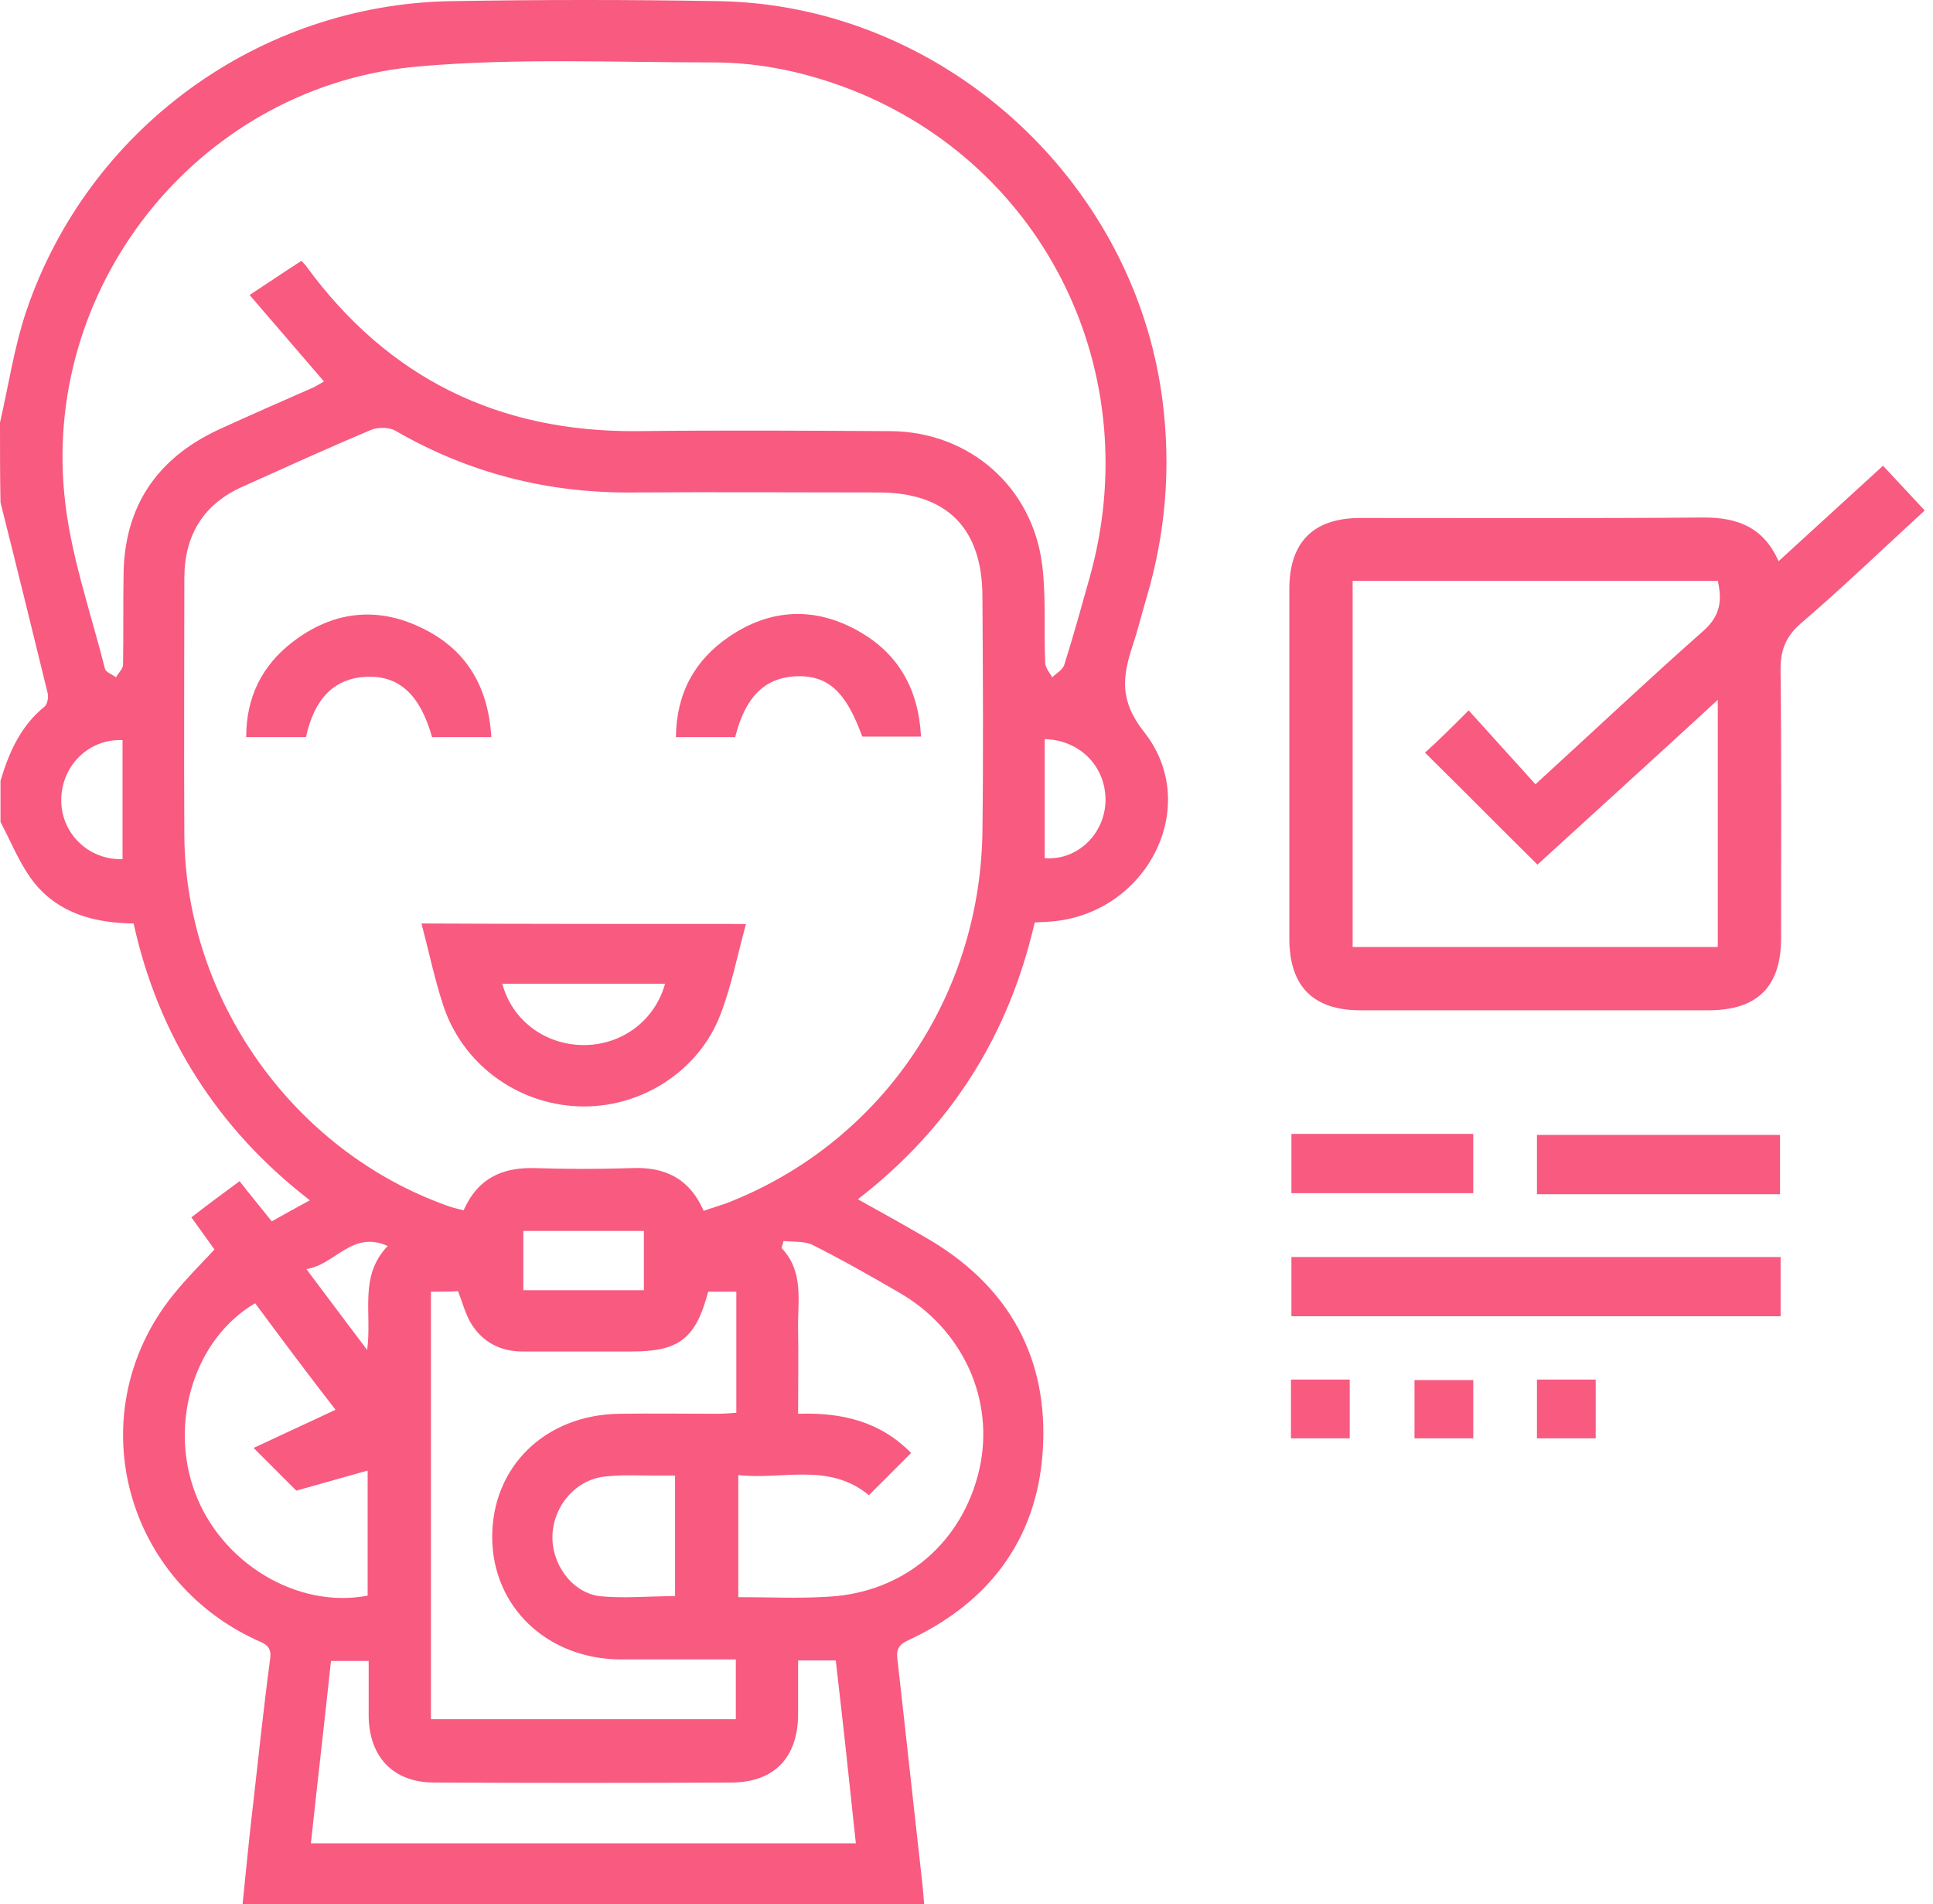
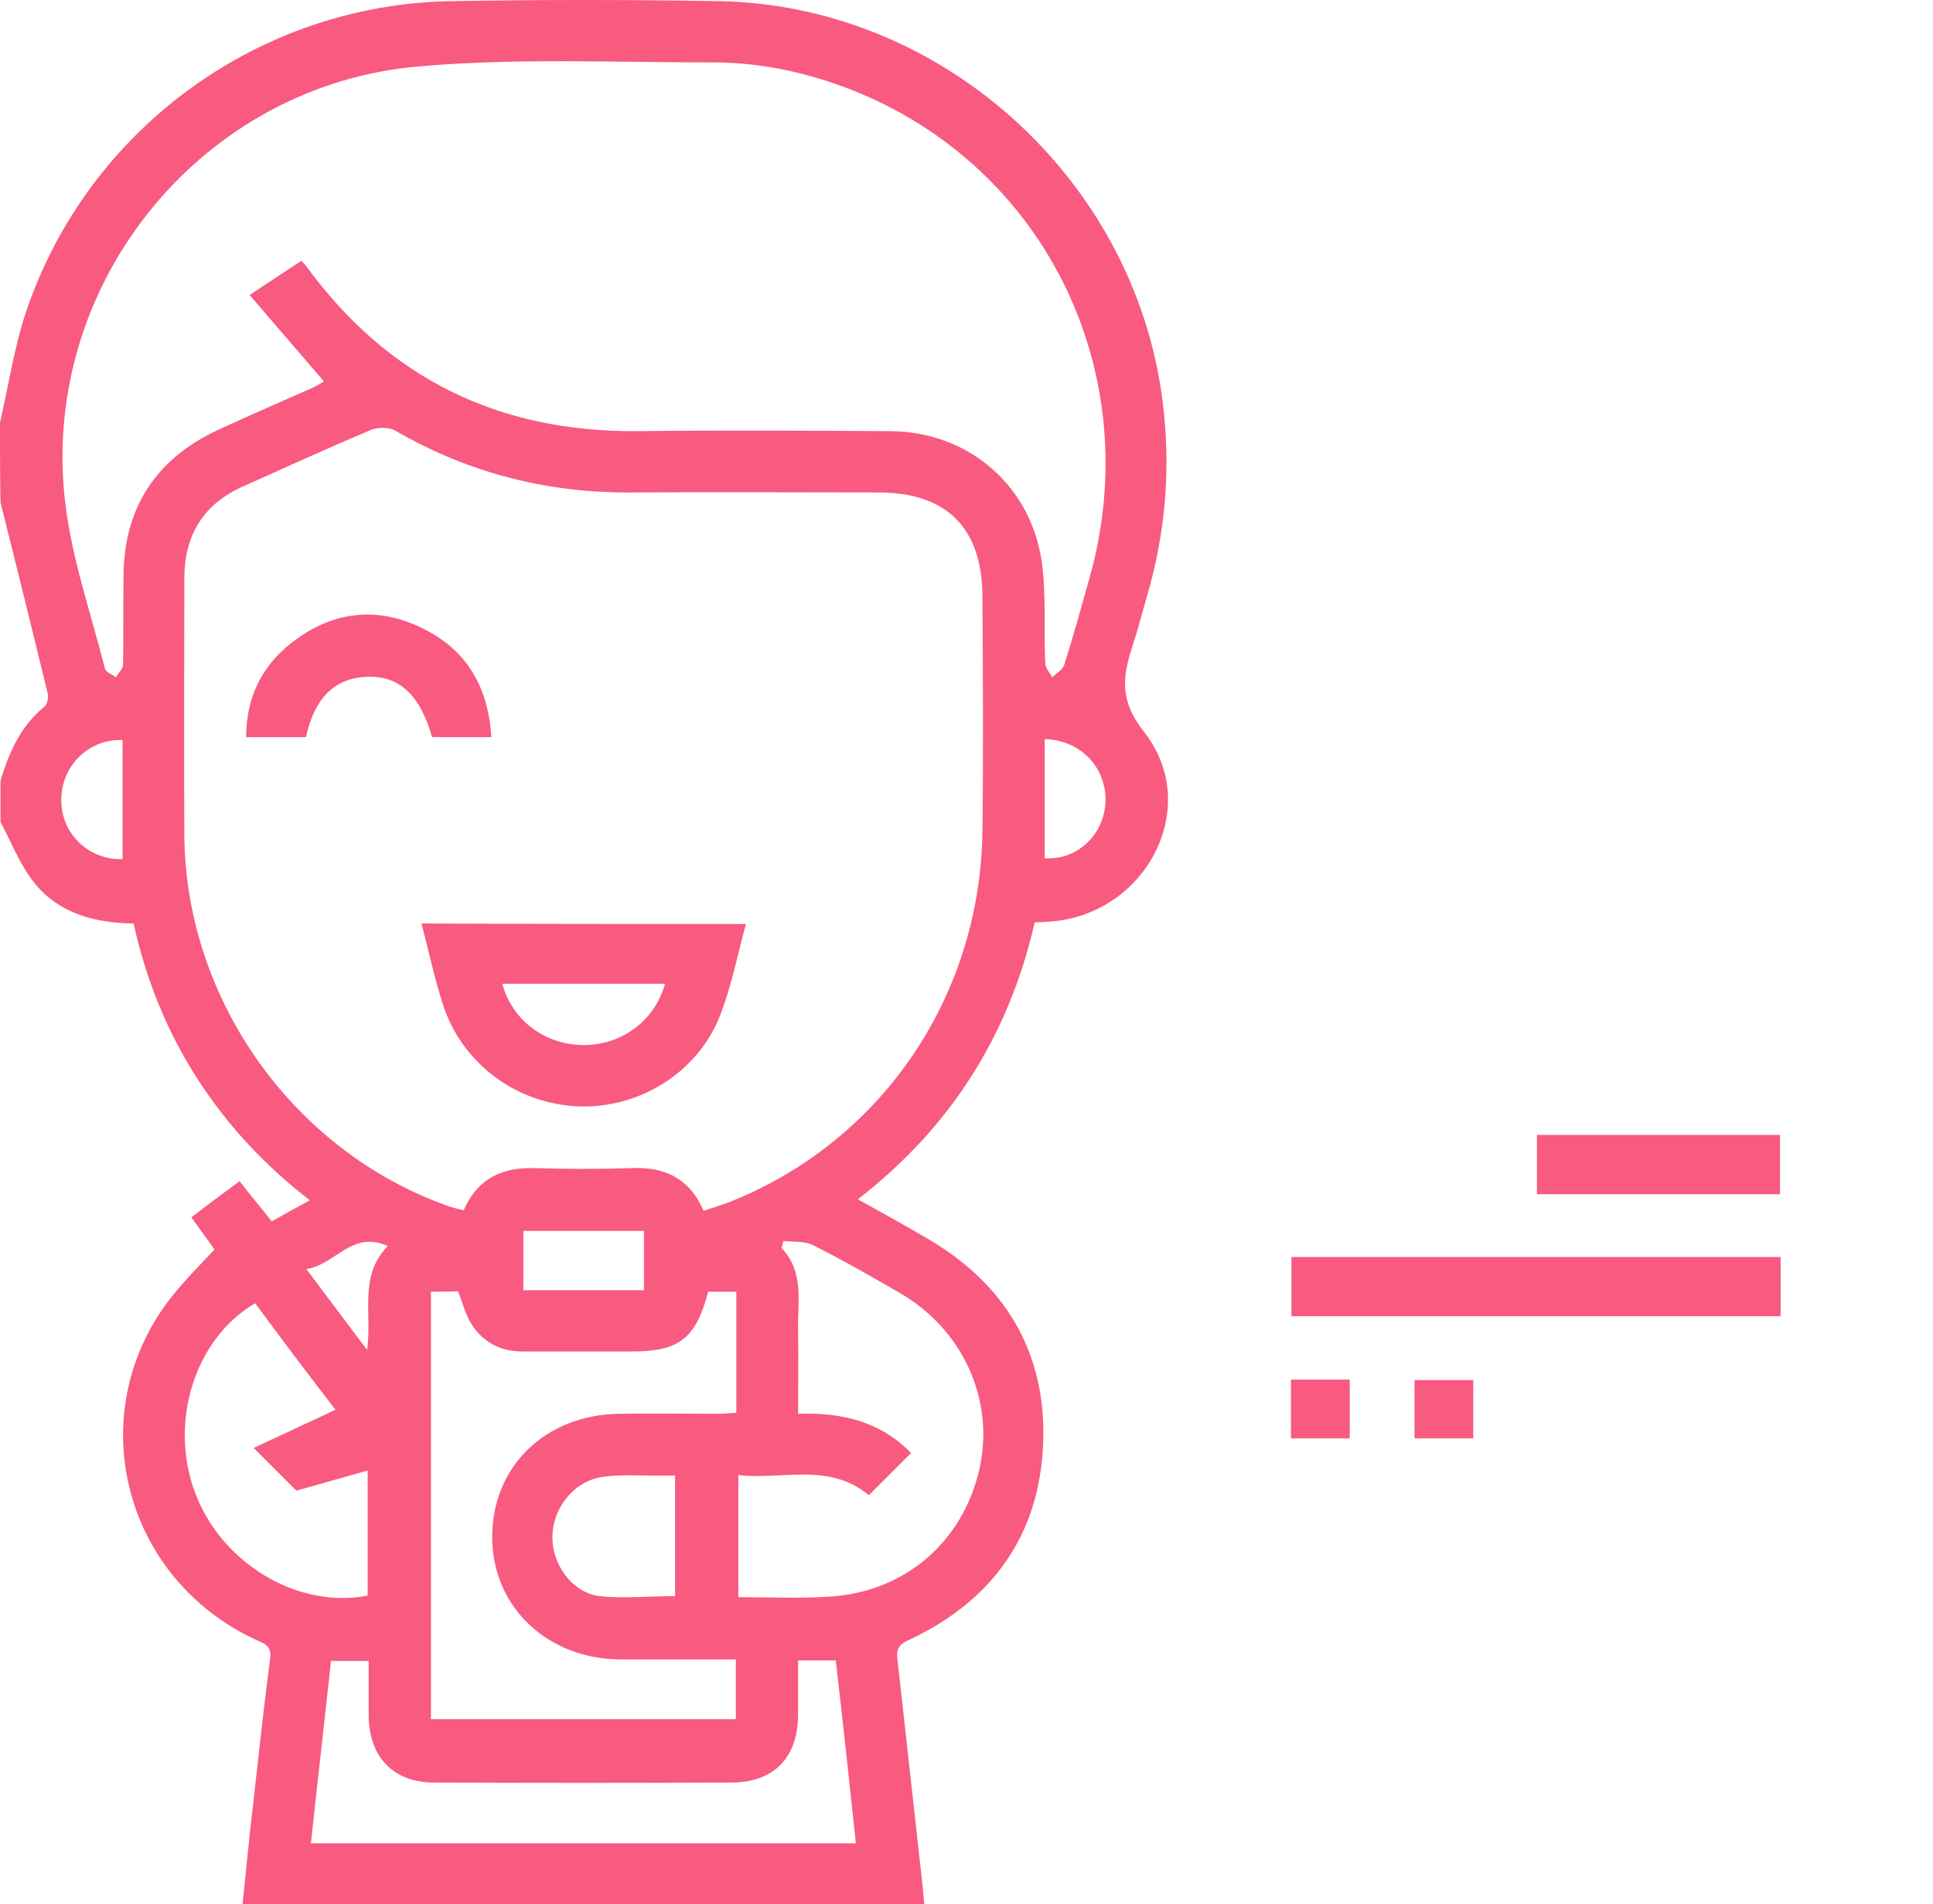
<svg xmlns="http://www.w3.org/2000/svg" width="66" height="65" viewBox="0 0 66 65" fill="none">
  <path d="M0 14.427C0.292 13.158 0.48 11.872 0.892 10.637C3.001 4.394 8.849 0.141 15.417 0.039C18.453 -0.013 21.488 -0.013 24.523 0.039C32.121 0.159 38.689 6.075 39.683 13.604C39.992 15.936 39.803 18.217 39.135 20.446C38.98 20.978 38.843 21.527 38.672 22.041C38.329 23.087 38.209 23.91 39.066 24.991C41.055 27.512 39.169 31.182 35.911 31.456C35.739 31.473 35.568 31.473 35.328 31.49C34.453 35.315 32.481 38.47 29.291 40.94C30.097 41.386 30.834 41.797 31.572 42.226C34.281 43.769 35.722 46.119 35.619 49.223C35.516 52.378 33.887 54.659 31.006 55.997C30.663 56.151 30.594 56.34 30.646 56.683C30.937 59.255 31.212 61.827 31.503 64.4C31.52 64.588 31.538 64.777 31.555 65C23.803 65 16.086 65 8.283 65C8.403 63.851 8.506 62.719 8.643 61.587C8.832 59.924 9.003 58.278 9.226 56.614C9.278 56.202 9.055 56.117 8.78 55.997C4.133 53.87 2.744 48.125 5.917 44.198C6.345 43.666 6.825 43.186 7.323 42.654C7.117 42.363 6.843 41.986 6.534 41.557C7.066 41.145 7.597 40.751 8.18 40.322C8.54 40.785 8.9 41.214 9.278 41.694C9.706 41.454 10.101 41.231 10.581 40.974C9.021 39.773 7.734 38.384 6.705 36.772C5.676 35.16 4.973 33.394 4.562 31.525C3.224 31.508 2.024 31.182 1.183 30.153C0.686 29.535 0.394 28.764 0.017 28.061C0.017 27.598 0.017 27.117 0.017 26.654C0.309 25.677 0.703 24.785 1.526 24.116C1.612 24.048 1.663 23.808 1.629 23.67C1.098 21.492 0.566 19.331 0.017 17.154C-2.61933e-07 16.227 0 15.336 0 14.427ZM24.026 41.334C24.318 41.231 24.558 41.163 24.798 41.077C30.028 39.053 33.458 34.097 33.544 28.404C33.578 25.728 33.561 23.053 33.544 20.378C33.544 18.028 32.326 16.811 29.994 16.811C27.216 16.811 24.438 16.793 21.642 16.811C18.727 16.845 16.017 16.159 13.496 14.701C13.291 14.581 12.913 14.581 12.691 14.667C11.216 15.284 9.758 15.953 8.3 16.605C6.945 17.205 6.294 18.268 6.294 19.743C6.294 22.676 6.277 25.608 6.294 28.541C6.345 34.131 10.015 39.293 15.28 41.163C15.451 41.231 15.64 41.265 15.829 41.317C16.326 40.202 17.166 39.842 18.281 39.876C19.379 39.911 20.459 39.911 21.557 39.876C22.671 39.825 23.529 40.202 24.026 41.334ZM10.29 8.905C10.375 8.991 10.427 9.042 10.461 9.093C13.256 12.918 17.029 14.753 21.745 14.718C24.626 14.684 27.525 14.701 30.406 14.718C33.098 14.736 35.259 16.622 35.585 19.297C35.722 20.395 35.636 21.509 35.688 22.624C35.688 22.796 35.842 22.967 35.928 23.122C36.065 22.984 36.288 22.864 36.339 22.693C36.648 21.715 36.922 20.721 37.197 19.743C39.169 12.763 35.705 5.664 29.051 3.057C27.542 2.474 25.981 2.131 24.352 2.131C20.991 2.131 17.612 1.976 14.285 2.268C6.963 2.903 1.492 9.539 2.195 16.862C2.384 18.886 3.087 20.858 3.584 22.83C3.618 22.95 3.824 23.019 3.961 23.122C4.047 22.967 4.202 22.83 4.202 22.676C4.219 21.647 4.202 20.618 4.219 19.589C4.253 17.291 5.351 15.662 7.426 14.684C8.506 14.187 9.604 13.707 10.701 13.226C10.838 13.158 10.976 13.072 11.061 13.021C10.204 12.026 9.381 11.066 8.523 10.071C9.175 9.642 9.706 9.282 10.29 8.905ZM14.714 44.095C14.714 49 14.714 53.853 14.714 58.689C18.212 58.689 21.66 58.689 25.124 58.689C25.124 57.986 25.124 57.351 25.124 56.648C23.786 56.648 22.483 56.648 21.179 56.648C18.693 56.631 16.823 54.865 16.806 52.498C16.789 50.08 18.607 48.297 21.145 48.262C22.26 48.245 23.374 48.262 24.472 48.262C24.695 48.262 24.918 48.245 25.141 48.228C25.141 46.805 25.141 45.467 25.141 44.095C24.798 44.095 24.489 44.095 24.18 44.095C23.752 45.707 23.186 46.136 21.557 46.136C20.322 46.136 19.07 46.136 17.835 46.136C17.098 46.136 16.498 45.827 16.103 45.21C15.897 44.884 15.794 44.472 15.64 44.078C15.349 44.095 15.057 44.095 14.714 44.095ZM26.753 42.363C26.736 42.449 26.701 42.535 26.684 42.603C27.456 43.409 27.233 44.404 27.25 45.364C27.267 46.307 27.25 47.268 27.25 48.262C28.776 48.211 30.063 48.537 31.109 49.6C30.611 50.097 30.148 50.56 29.668 51.041C28.296 49.909 26.719 50.526 25.209 50.355C25.209 51.812 25.209 53.15 25.209 54.522C26.273 54.522 27.285 54.573 28.313 54.505C30.903 54.35 32.875 52.635 33.441 50.149C33.973 47.782 32.875 45.364 30.68 44.112C29.703 43.546 28.708 42.98 27.713 42.483C27.422 42.363 27.061 42.397 26.753 42.363ZM28.536 56.683C28.09 56.683 27.713 56.683 27.25 56.683C27.25 57.317 27.25 57.934 27.25 58.552C27.233 60.01 26.427 60.833 25.004 60.85C21.608 60.867 18.212 60.867 14.817 60.85C13.428 60.85 12.605 59.975 12.588 58.586C12.588 57.952 12.588 57.317 12.588 56.7C12.107 56.7 11.73 56.7 11.301 56.7C11.078 58.792 10.838 60.85 10.615 62.925C16.875 62.925 23.049 62.925 29.222 62.925C28.999 60.798 28.776 58.74 28.536 56.683ZM8.712 44.489C6.654 45.69 5.762 48.537 6.654 50.938C7.546 53.356 10.152 54.933 12.553 54.47C12.553 53.116 12.553 51.761 12.553 50.2C11.696 50.44 10.924 50.663 10.118 50.886C9.741 50.509 9.278 50.046 8.66 49.428C9.604 48.983 10.512 48.571 11.456 48.125C10.564 46.976 9.638 45.741 8.712 44.489ZM23.049 54.487C23.049 53.098 23.049 51.761 23.049 50.372C22.808 50.372 22.586 50.372 22.38 50.372C21.797 50.372 21.231 50.337 20.648 50.406C19.67 50.509 18.916 51.383 18.864 52.378C18.813 53.356 19.499 54.35 20.459 54.487C21.299 54.573 22.157 54.487 23.049 54.487ZM17.869 42.02C17.869 42.723 17.869 43.375 17.869 44.044C19.259 44.044 20.613 44.044 21.985 44.044C21.985 43.358 21.985 42.706 21.985 42.02C20.613 42.02 19.276 42.02 17.869 42.02ZM4.184 25.265C3.053 25.214 2.127 26.105 2.092 27.255C2.058 28.421 3.001 29.364 4.184 29.329C4.184 27.975 4.184 26.62 4.184 25.265ZM35.67 25.231C35.67 26.62 35.67 27.958 35.67 29.295C36.751 29.381 37.677 28.523 37.745 27.409C37.797 26.226 36.922 25.265 35.67 25.231ZM13.239 42.535C12.022 41.986 11.456 43.169 10.461 43.323C11.164 44.267 11.816 45.124 12.536 46.084C12.708 44.815 12.245 43.563 13.239 42.535Z" fill="#F85A80" />
-   <path d="M60.727 19.158C61.944 18.043 63.093 16.997 64.294 15.899C64.757 16.397 65.22 16.894 65.717 17.426C64.277 18.746 62.905 20.067 61.464 21.301C60.967 21.747 60.795 22.193 60.795 22.845C60.83 25.897 60.813 28.967 60.813 32.02C60.813 33.683 60.007 34.489 58.326 34.489C54.364 34.489 50.42 34.489 46.459 34.489C44.829 34.489 44.023 33.666 44.023 32.037C44.023 28.058 44.023 24.08 44.023 20.101C44.023 18.506 44.847 17.683 46.441 17.683C50.352 17.683 54.261 17.7 58.172 17.666C59.321 17.666 60.212 17.992 60.727 19.158ZM50.146 24.251C50.9 25.091 51.655 25.915 52.427 26.772C54.399 24.971 56.251 23.222 58.154 21.541C58.737 21.027 58.806 20.513 58.652 19.827C54.502 19.827 50.352 19.827 46.184 19.827C46.184 24.028 46.184 28.178 46.184 32.328C50.369 32.328 54.519 32.328 58.652 32.328C58.652 29.516 58.652 26.772 58.652 23.891C56.525 25.846 54.467 27.715 52.495 29.516C51.192 28.23 49.94 26.961 48.654 25.692C49.1 25.297 49.563 24.834 50.146 24.251Z" fill="#F85A80" />
  <path d="M60.797 42.91C60.797 43.578 60.797 44.23 60.797 44.933C55.224 44.933 49.684 44.933 44.094 44.933C44.094 44.264 44.094 43.63 44.094 42.91C49.633 42.91 55.189 42.91 60.797 42.91Z" fill="#F85A80" />
  <path d="M60.777 40.766C57.981 40.766 55.255 40.766 52.477 40.766C52.477 40.097 52.477 39.445 52.477 38.742C55.238 38.742 57.999 38.742 60.777 38.742C60.777 39.428 60.777 40.08 60.777 40.766Z" fill="#F85A80" />
-   <path d="M44.094 38.708C46.22 38.708 48.244 38.708 50.302 38.708C50.302 39.394 50.302 40.046 50.302 40.732C48.244 40.732 46.186 40.732 44.094 40.732C44.094 40.063 44.094 39.394 44.094 38.708Z" fill="#F85A80" />
-   <path d="M52.477 47.094C53.145 47.094 53.797 47.094 54.483 47.094C54.483 47.763 54.483 48.414 54.483 49.1C53.831 49.1 53.18 49.1 52.477 49.1C52.477 48.449 52.477 47.797 52.477 47.094Z" fill="#F85A80" />
  <path d="M44.078 47.094C44.764 47.094 45.399 47.094 46.085 47.094C46.085 47.763 46.085 48.414 46.085 49.1C45.433 49.1 44.781 49.1 44.078 49.1C44.078 48.466 44.078 47.814 44.078 47.094Z" fill="#F85A80" />
  <path d="M50.303 47.111C50.303 47.797 50.303 48.432 50.303 49.1C49.635 49.1 48.983 49.1 48.297 49.1C48.297 48.449 48.297 47.797 48.297 47.111C48.949 47.111 49.6 47.111 50.303 47.111Z" fill="#F85A80" />
  <path d="M25.469 31.542C25.177 32.622 24.972 33.668 24.594 34.646C23.84 36.601 21.833 37.853 19.741 37.767C17.632 37.681 15.78 36.309 15.128 34.303C14.836 33.411 14.648 32.502 14.391 31.525C18.078 31.542 21.713 31.542 25.469 31.542ZM22.708 33.583C21.73 33.583 20.822 33.583 19.895 33.583C18.987 33.583 18.078 33.583 17.152 33.583C17.477 34.817 18.592 35.658 19.895 35.675C21.199 35.692 22.348 34.869 22.708 33.583Z" fill="#F85A80" />
  <path d="M16.775 25.162C16.038 25.162 15.386 25.162 14.752 25.162C14.34 23.704 13.62 23.053 12.505 23.104C11.425 23.156 10.739 23.825 10.447 25.162C9.812 25.162 9.144 25.162 8.406 25.162C8.406 23.807 8.938 22.727 9.984 21.921C11.339 20.875 12.848 20.686 14.374 21.424C15.9 22.144 16.672 23.413 16.775 25.162Z" fill="#F85A80" />
-   <path d="M25.102 25.162C24.416 25.162 23.781 25.162 23.078 25.162C23.095 23.67 23.713 22.538 24.896 21.733C26.285 20.789 27.777 20.703 29.252 21.51C30.658 22.281 31.361 23.499 31.447 25.145C30.744 25.145 30.092 25.145 29.441 25.145C28.875 23.585 28.257 23.036 27.142 23.087C26.079 23.156 25.445 23.808 25.102 25.162Z" fill="#F85A80" />
</svg>